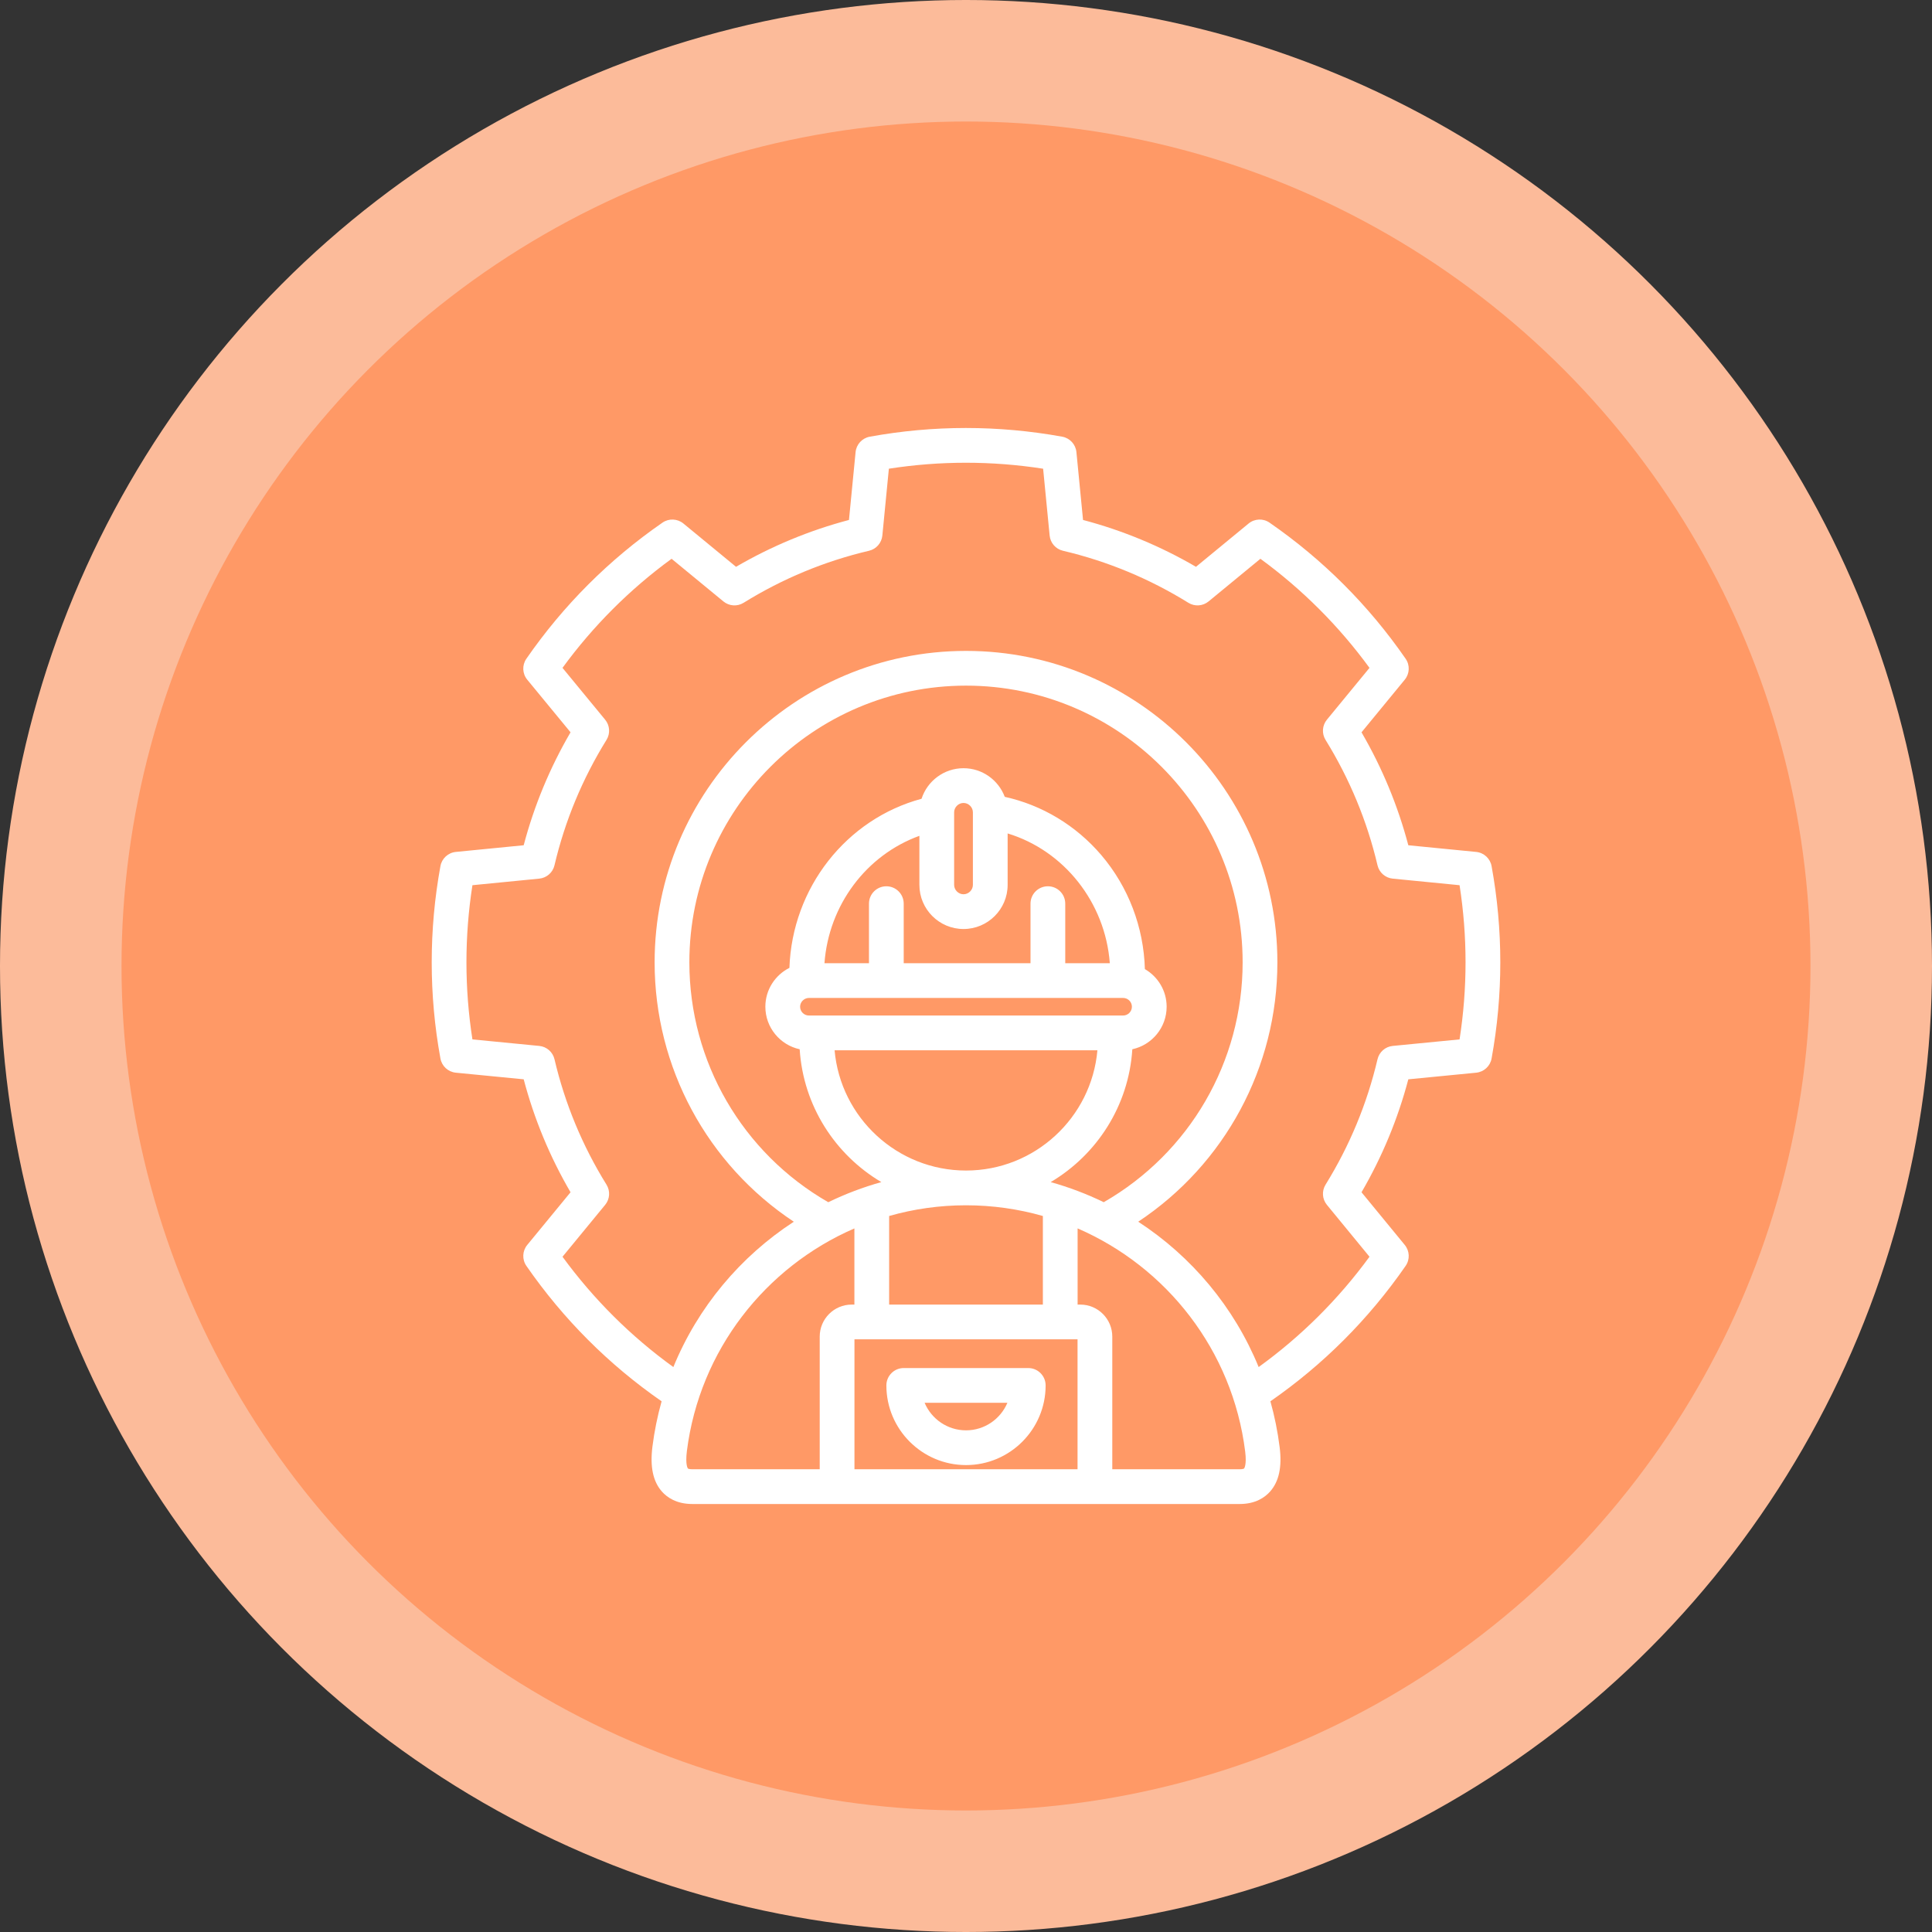
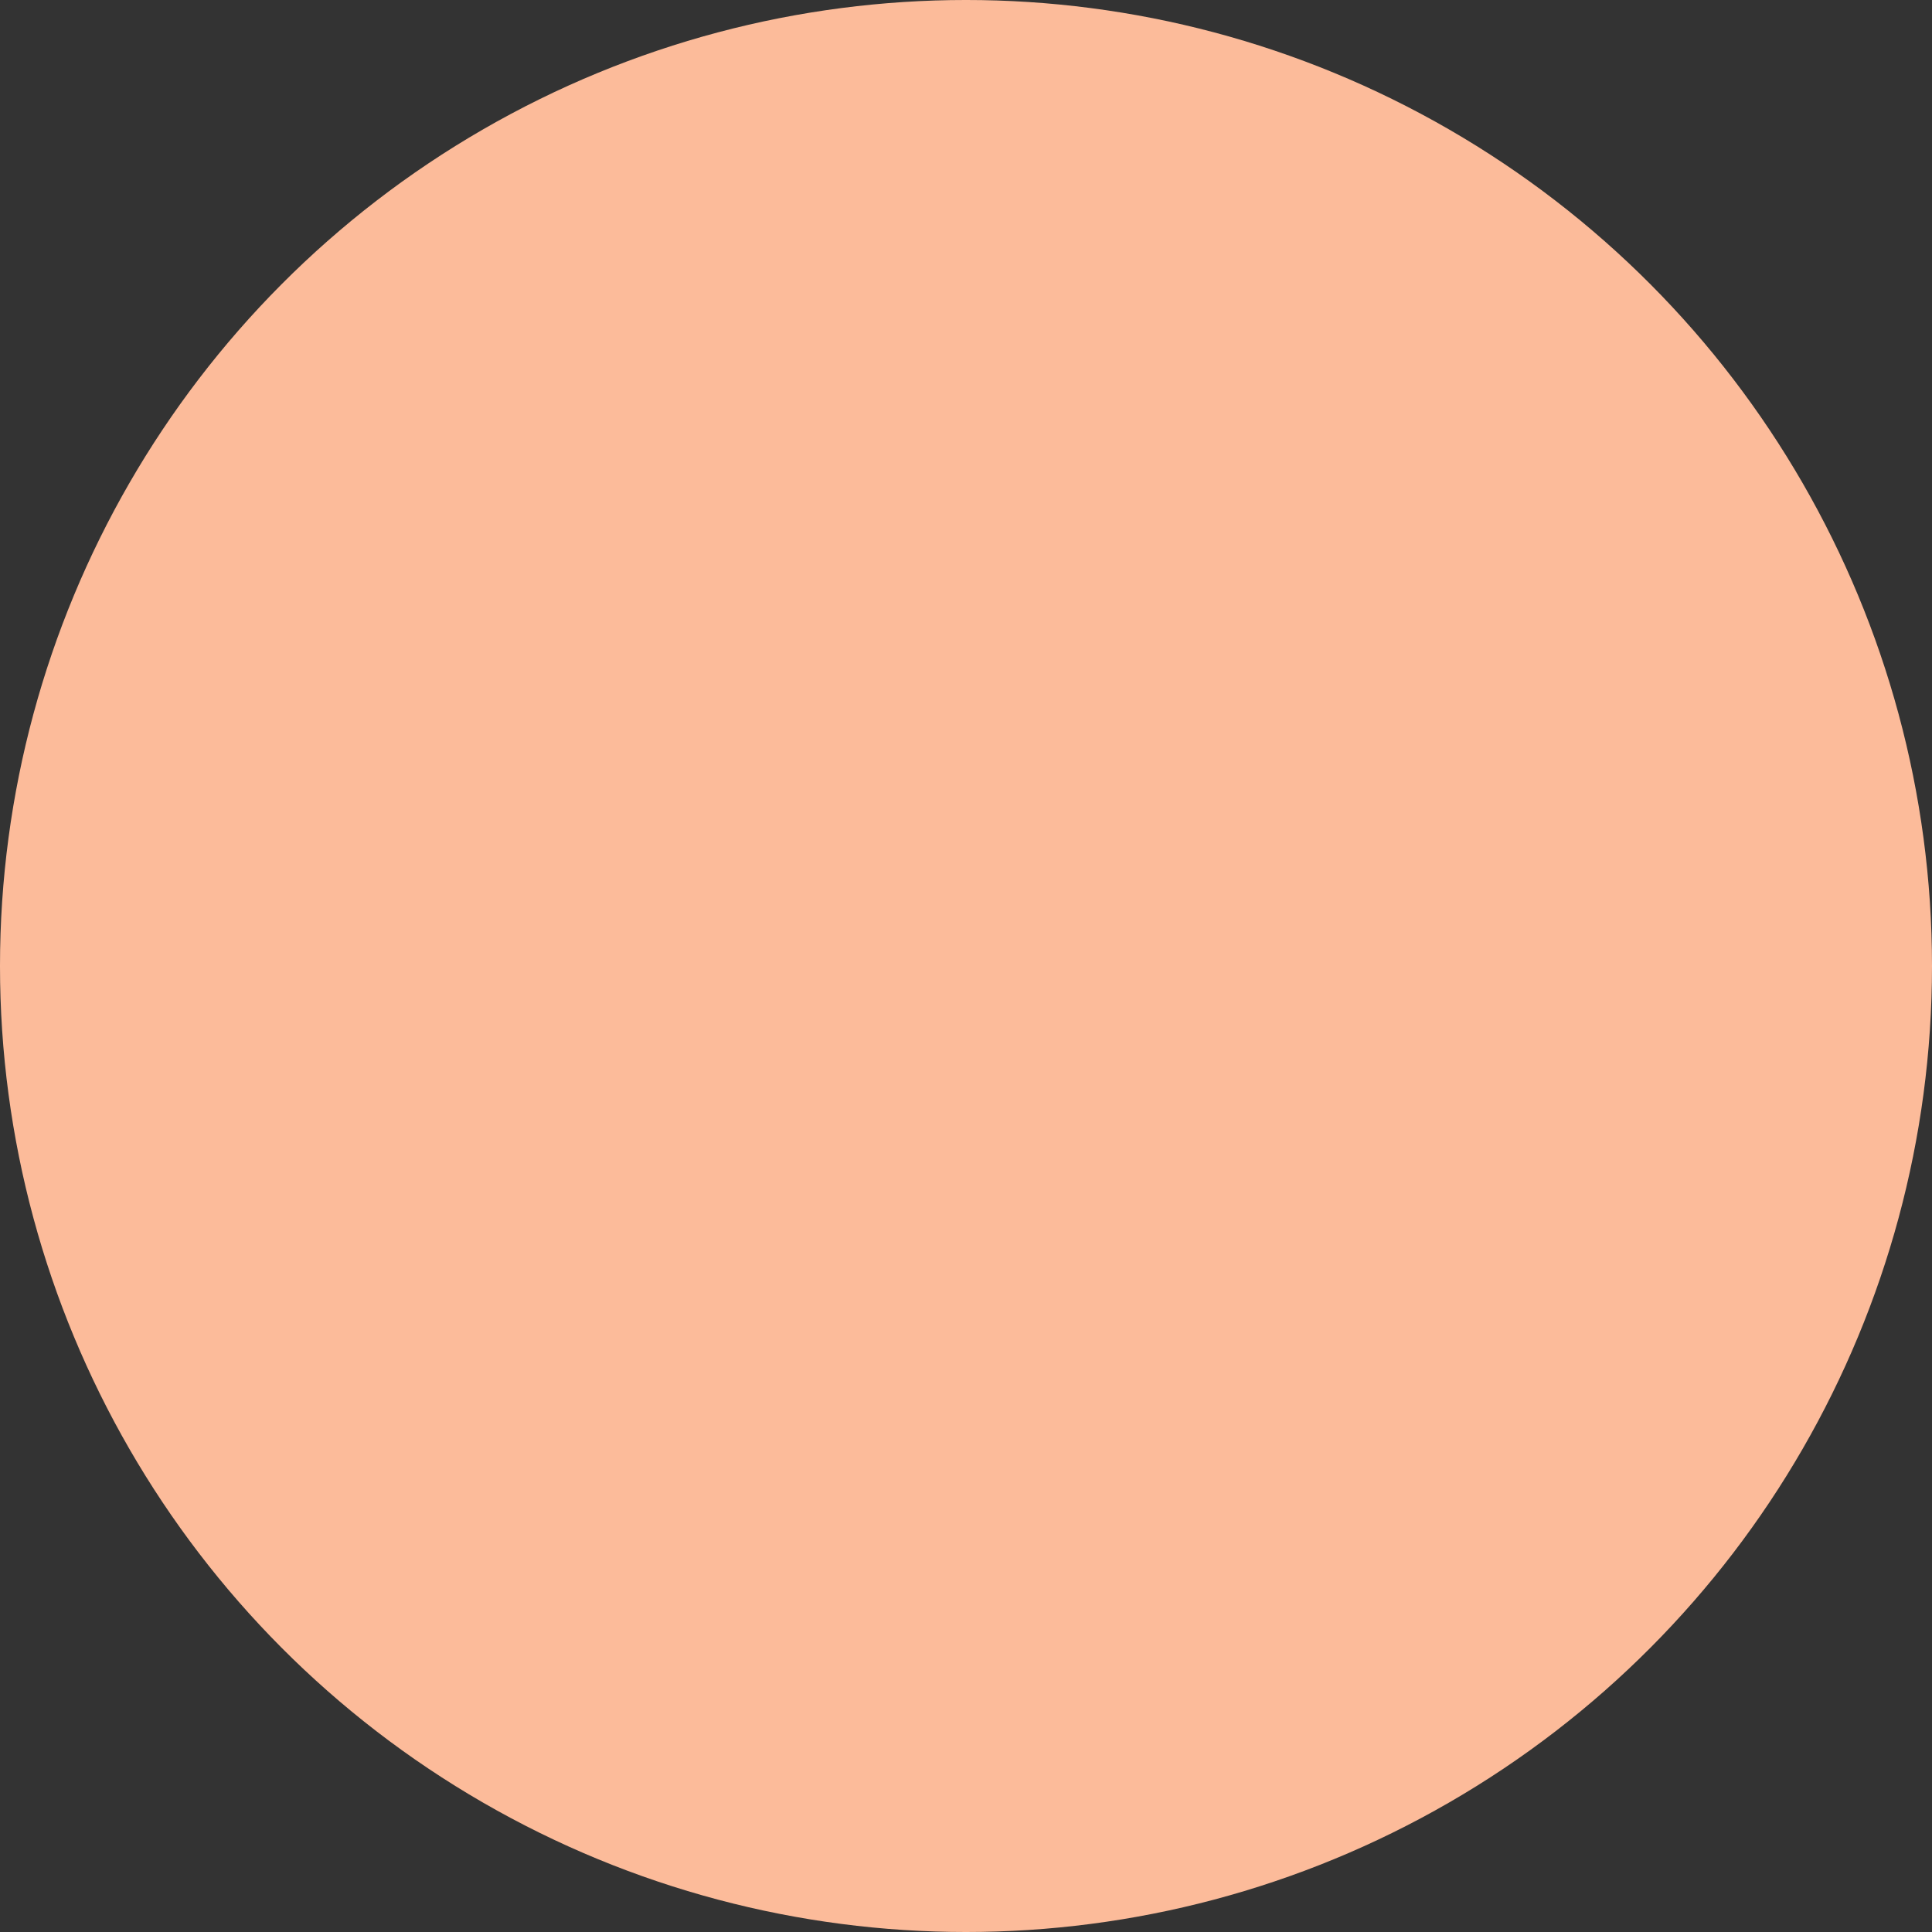
<svg xmlns="http://www.w3.org/2000/svg" xml:space="preserve" width="76.2mm" height="76.2mm" version="1.1" style="shape-rendering:geometricPrecision; text-rendering:geometricPrecision; image-rendering:optimizeQuality; fill-rule:evenodd; clip-rule:evenodd" viewBox="0 0 7619.98 7619.98" enable-background="new 0 0 605.656 605.656" data-name="Layer 1">
  <rect x="0" y="0" width="7619.98" height="7619.98" fill="#333333" stroke="none" />
  <defs>
    <style type="text/css">
   
    .fil0 {fill:#FCBB9A}
    .fil1 {fill:#FF9966}
    .fil2 {fill:white;fill-rule:nonzero}
   
  </style>
  </defs>
  <g id="Layer_x0020_1">
    <circle class="fil0" cx="3809.99" cy="3809.99" r="3810" />
-     <circle class="fil1" cx="3809.98" cy="3809.99" r="3330.71" />
    <g id="engineer_14463107.svg">
-       <path class="fil2" d="M5882.92 3415.98c-5.49,-30.1 -30.26,-52.91 -60.7,-55.9l-267.69 -26.31c-41.16,-155.89 -103.09,-305.33 -184.6,-445.47l170.63 -207.64c19.43,-23.64 20.83,-57.3 3.42,-82.47 -145.65,-210.55 -326.28,-391.18 -536.85,-536.85 -25.19,-17.42 -58.87,-16.03 -82.51,3.44l-207.59 170.8c-139.96,-81.59 -289.41,-143.58 -445.44,-184.79l-26.1 -267.64c-2.98,-30.5 -25.83,-55.31 -55.97,-60.77 -252.52,-45.76 -507.91,-45.76 -759.09,0.01 -30.12,5.49 -52.94,30.28 -55.91,60.76l-26.11 267.64c-156.02,41.2 -305.47,103.2 -445.44,184.79l-207.59 -170.8c-23.65,-19.46 -57.32,-20.86 -82.51,-3.44 -210.57,145.67 -391.19,326.3 -536.85,536.85 -17.42,25.18 -16.02,58.86 3.44,82.51l170.79 207.59c-81.6,139.98 -143.59,289.44 -184.79,445.48l-267.68 26.31c-30.45,2.99 -55.22,25.81 -60.7,55.9 -45.87,251.79 -45.87,507.12 0,758.91 5.49,30.12 30.28,52.94 60.75,55.9l267.64 26.11c41.27,156.32 103.26,305.78 184.79,445.49l-170.81 207.81c-19.45,23.66 -20.84,57.34 -3.4,82.52 145.27,209.75 324.72,389.42 533.36,534.12 -16.23,57.96 -28.45,117.7 -36.21,178.94 -9.9,79.4 2.31,137.27 37.32,176.91 19.83,22.46 56.73,49.23 119.9,49.23l2159.14 0c63.14,0 100.07,-26.83 119.93,-49.33 34.99,-39.65 47.28,-96.79 37.55,-174.63 -7.74,-62.01 -20.06,-122.46 -36.47,-181.12 208.64,-144.7 388.1,-324.37 533.36,-534.12 17.43,-25.16 16.04,-58.83 -3.37,-82.48l-170.64 -207.86c81.44,-139.87 143.37,-289.31 184.59,-445.47l267.64 -26.11c30.47,-2.97 55.26,-25.8 60.76,-55.91 45.86,-251.79 45.86,-507.12 0,-758.91l0.01 0zm-3169.7 2375.99c-0.11,-0.13 -11.03,-13.23 -4.07,-69.12 50.45,-398.33 310.53,-726.01 660.68,-877.87l0 300.42 -10.8 0.01c-69.47,0 -125.99,56.63 -125.99,126.23l0 523.23 -502.61 0c-12.1,0 -16.78,-2.42 -17.21,-2.91l0 0.01zm1430.74 -1129.63c182.11,-107.84 307.9,-300.94 322.03,-523.97 77.27,-16.78 135.35,-85.62 135.35,-167.84 0,-63.3 -34.6,-118.57 -85.82,-148.31 -4.64,-165.61 -65.19,-324.62 -171.97,-449.78 -99.83,-116.98 -233.64,-197.26 -380.66,-229.63 -24.82,-65.84 -88.29,-112.89 -162.71,-112.89 -77.29,0 -142.88,50.67 -165.51,120.5 -297.02,80.05 -510.21,351.15 -521.12,666.91 -56.18,28.25 -94.89,86.22 -94.89,153.2 0,82.23 58.08,151.06 135.36,167.84 14.14,223.02 139.96,416.11 322.11,523.95 -72.54,20.22 -142.56,46.86 -209.36,79.32 -338.81,-194.59 -547.86,-553.98 -547.86,-946.21 0,-601.7 489.51,-1091.22 1091.22,-1091.22 601.7,0 1090.97,489.52 1090.97,1091.22 0,392.22 -209.03,751.58 -547.81,946.18 -66.78,-32.44 -136.79,-59.07 -209.33,-79.28l0 0.01zm-773.89 620.09l879.86 0 0 512.44 -879.86 0 0 -512.44zm136.79 -137.02l0 -349.45c96.62,-27.53 198.34,-42.22 303.03,-42.22 104.68,0 206.58,14.69 303.27,42.21l0 349.46 -606.3 0zm256.34 -1938c0,-0.14 0,-0.28 0,-0.4l0 -3.09c0,-20.05 16.93,-36.98 36.99,-36.98 20.05,0 36.98,16.93 36.98,36.98l0 286.17c0,20.06 -16.94,36.99 -36.98,36.99 -20.05,0 -36.99,-16.93 -36.99,-36.99l0 -282.68zm36.99 456.69c95.95,0 174.01,-78.06 174.01,-174.01l0 -202.93c222.1,67.35 385.14,272.05 403,511.78l-175.76 0 0 -234.88c0,-37.84 -30.67,-68.51 -68.51,-68.51 -37.85,0 -68.52,30.67 -68.52,68.51l0 234.88 -500.08 0 0 -234.88c0,-37.84 -30.67,-68.51 -68.51,-68.51 -37.84,0 -68.51,30.67 -68.51,68.51l0 234.88 -175.56 0c16.88,-229.77 165.41,-426.68 374.42,-502.35l0 193.5c0,95.95 78.07,174.01 174.01,174.01l0.01 0zm-609.7 341.22c-19.19,0 -34.8,-15.6 -34.8,-34.8 0,-18.72 15.94,-34.55 34.8,-34.55l1239.03 0c19.19,0 34.8,15.5 34.8,34.56 0,19.19 -15.61,34.79 -34.8,34.79l-1239.03 0zm1137.82 137.03c-23.36,265.45 -246.77,474.37 -518.18,474.37 -271.42,0 -495.06,-208.92 -518.43,-474.37l1036.61 0zm578.48 1649.54c-0.53,0.59 -5.23,2.99 -17.21,2.99l-502.62 0 0 -523.23c0,-69.61 -56.52,-126.23 -125.99,-126.23l-10.79 -0.01 0 -300.46c350.86,152.09 611.09,480.59 660.92,879.98 6.72,53.77 -4.2,66.83 -4.31,66.96l0 0zm849.9 -1692.39l-263.58 25.72c-29.2,2.85 -53.34,23.96 -60.04,52.52 -41.12,175.01 -110.08,341.44 -204.98,494.7 -15.42,24.91 -13.3,56.88 5.3,79.54l168.04 204.69c-122.66,167.78 -269.41,313.83 -437.17,435.12 -96.97,-237.02 -264.47,-436.19 -475.01,-573.27 341.23,-226.36 548.88,-608.37 548.88,-1023.08 0,-677.25 -550.87,-1228.25 -1227.99,-1228.25 -677.12,0 -1228.25,551 -1228.25,1228.25 0,414.74 207.68,796.78 548.96,1023.14 -210.5,137.08 -378.05,336.25 -475.07,573.23 -167.76,-121.28 -314.51,-267.33 -437.18,-435.11l168.25 -204.69c18.64,-22.67 20.76,-54.7 5.28,-79.64 -94.99,-153.02 -164.01,-319.43 -205.17,-494.63 -6.7,-28.56 -30.85,-49.67 -60.05,-52.52l-263.59 -25.72c-31.46,-202.03 -31.46,-406.16 0,-608.19l263.63 -25.91c29.18,-2.88 53.3,-23.98 60,-52.52 41.06,-174.83 110.1,-341.27 205.2,-494.69 15.46,-24.94 13.32,-56.96 -5.33,-79.62l-168.23 -204.45c120.66,-165.18 265.04,-309.56 430.23,-430.23l204.45 168.23c22.67,18.66 54.68,20.8 79.62,5.33 153.43,-95.09 319.86,-164.14 494.7,-205.2 28.54,-6.7 49.67,-30.85 52.52,-60.05l25.71 -263.59c201.62,-31.36 405.8,-31.34 608.39,0.04l25.71 263.55c2.85,29.2 23.97,53.34 52.53,60.05 174.83,41.08 341.26,110.11 494.68,205.2 24.94,15.47 56.97,13.32 79.62,-5.33l204.45 -168.23c165.2,120.67 309.59,265.07 430.25,430.25l-168.03 204.46c-18.6,22.64 -20.74,54.61 -5.35,79.53 95,153.66 163.98,320.12 205,494.75 6.7,28.54 30.82,49.64 60,52.52l263.63 25.91c31.46,202.03 31.47,406.16 0,608.19l-0.01 0zm-1701.14 1296.19l-491.11 0c-37.84,0 -68.51,30.67 -68.51,68.51 0,173.24 140.94,314.19 314.19,314.19 173.24,0 313.93,-140.94 313.93,-314.19 0,-37.84 -30.67,-68.51 -68.51,-68.51l0.01 0zm-245.43 245.67c-73.42,0 -136.54,-44.87 -163.38,-108.64l326.53 0c-26.8,63.77 -89.84,108.64 -163.15,108.64z" />
-     </g>
+       </g>
  </g>
</svg>